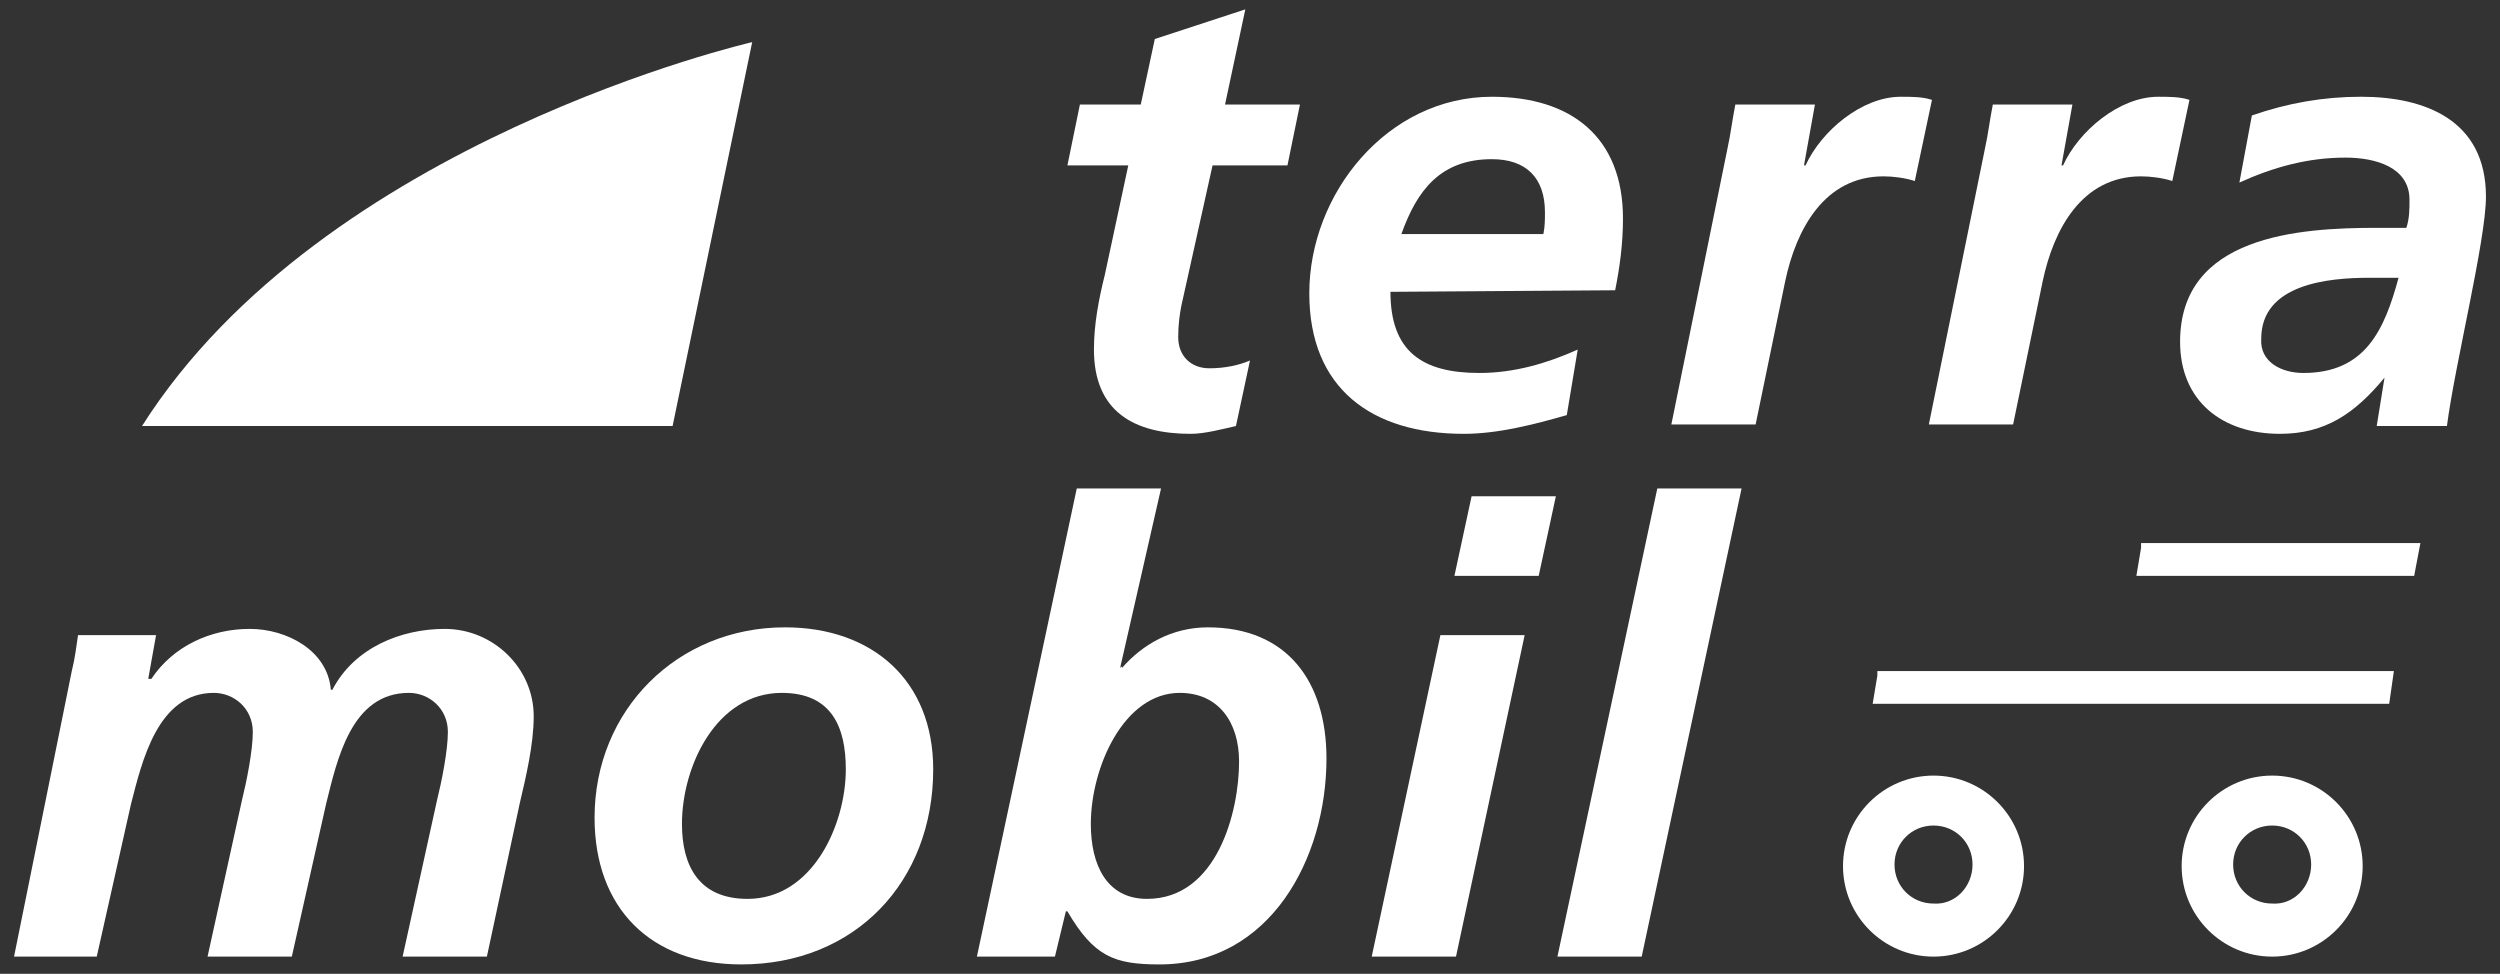
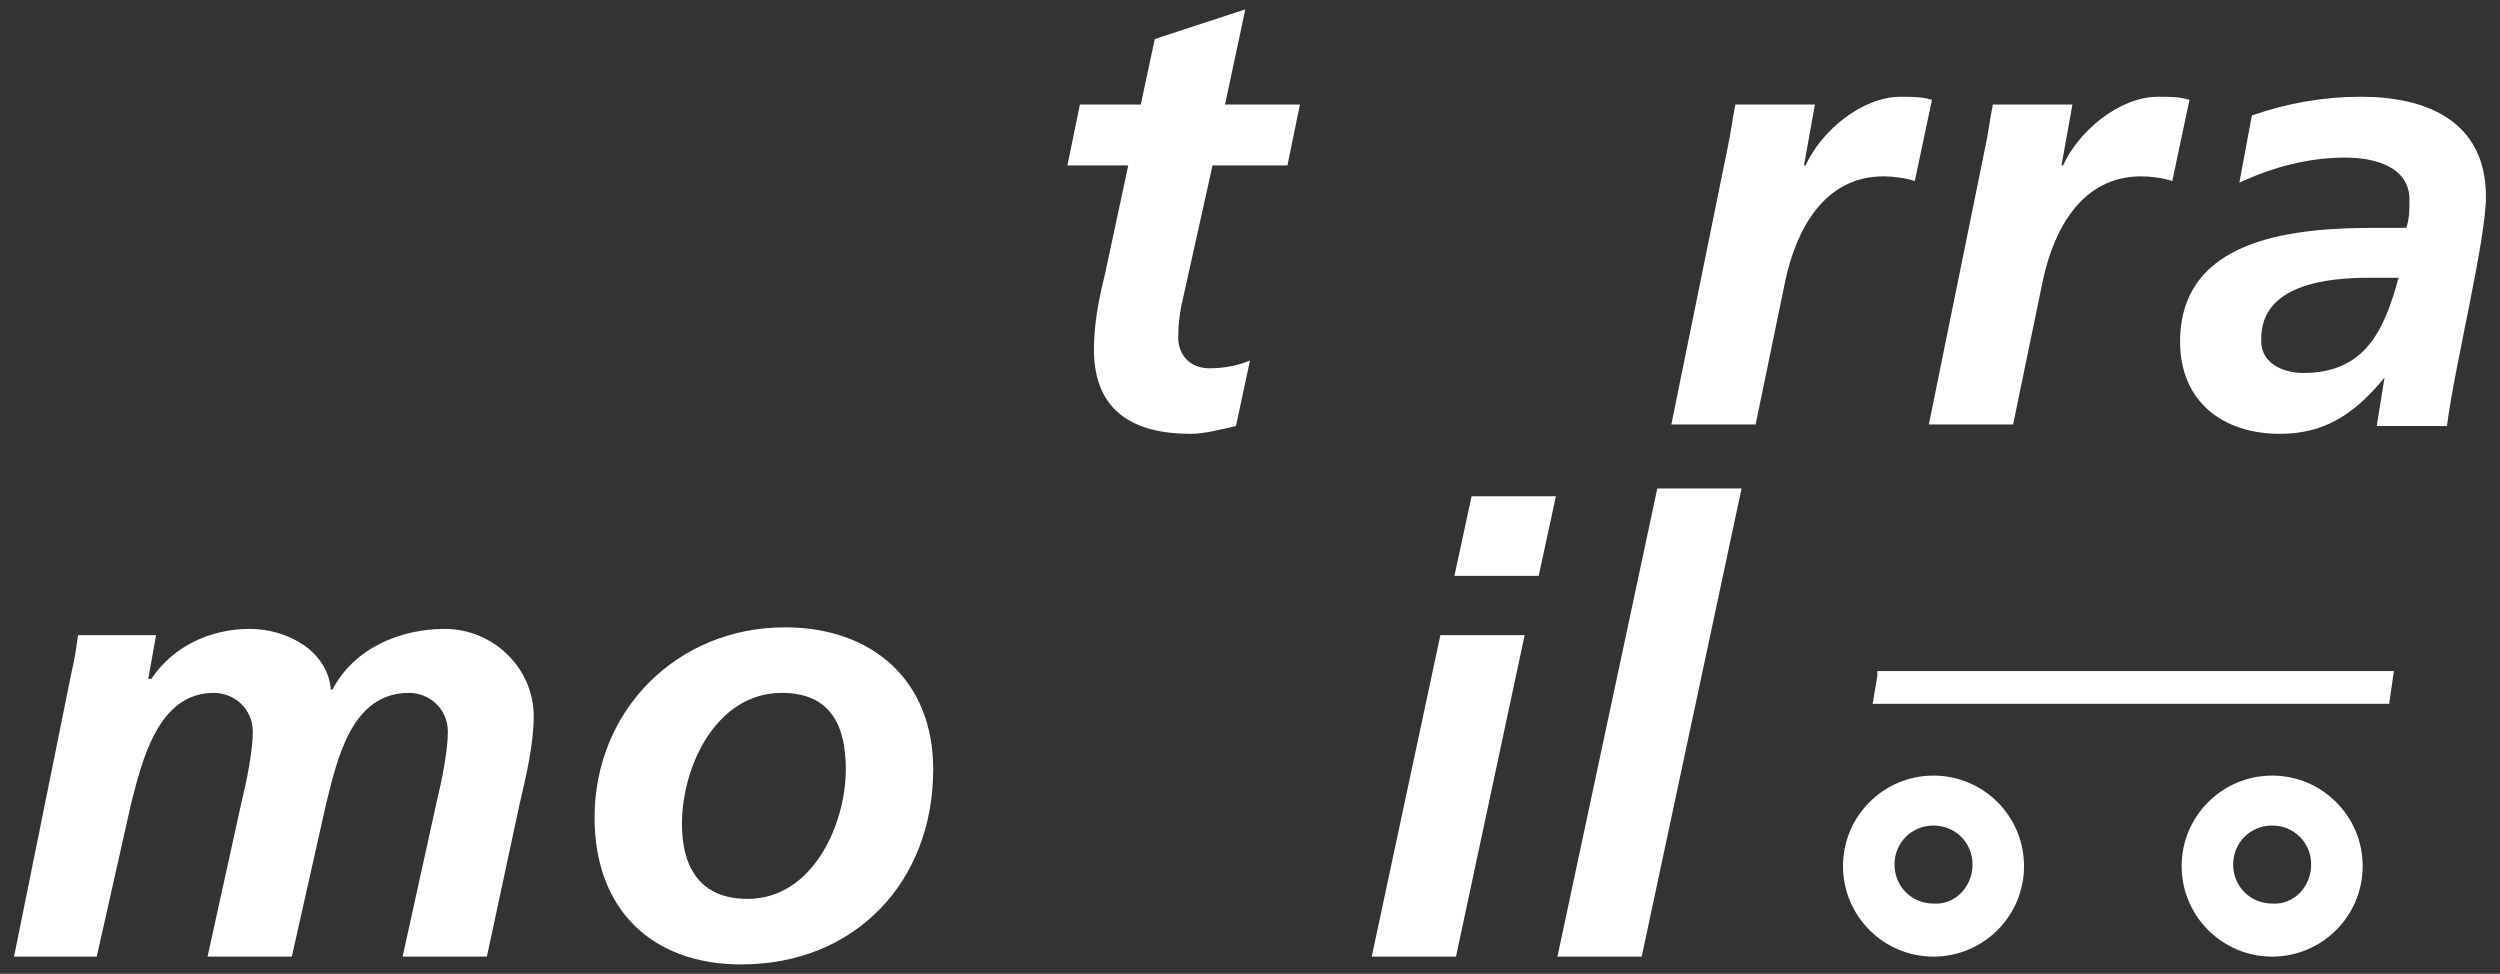
<svg xmlns="http://www.w3.org/2000/svg" version="1.1" id="Ebene_1" x="0px" y="0px" viewBox="0 0 160.2 62.4" style="enable-background:new 0 0 160.2 62.4;" xml:space="preserve">
  <rect x="0" y="0" width="160.2" height="62.4" fill="#333333" stroke="none" />
  <style type="text/css">
	.st0{fill:#FFFFFF;}
	.st1{fill:#2D4591;stroke:#E6007E;stroke-width:1.000000e-02;}
</style>
  <path class="st0" d="M126.4,55.4c0-1.4-1.1-2.5-2.5-2.5s-2.5,1.1-2.5,2.5s1.1,2.5,2.5,2.5C125.3,58,126.4,56.8,126.4,55.4z   M123.9,61.3c-3.2,0-5.8-2.6-5.8-5.8s2.6-5.8,5.8-5.8c3.2,0,5.8,2.6,5.8,5.8S127.1,61.3,123.9,61.3z" />
  <path class="st0" d="M148.1,55.4c0-1.4-1.1-2.5-2.5-2.5s-2.5,1.1-2.5,2.5s1.1,2.5,2.5,2.5C147,58,148.1,56.8,148.1,55.4z   M145.6,61.3c-3.2,0-5.8-2.6-5.8-5.8s2.6-5.8,5.8-5.8s5.8,2.6,5.8,5.8S148.8,61.3,145.6,61.3z" />
-   <path class="st0" d="M9.1,27.3h34l5.1-24.6C48.2,2.7,20.7,9,9.1,27.3z" />
  <g>
    <path class="st0" d="M69.2,6.7h3.9L74,2.5l5.8-1.9l-1.3,6.1h4.8l-0.8,3.9h-4.8l-2,9c-0.1,0.5-0.2,1.2-0.2,2c0,1.2,0.8,2,2,2   c1,0,1.9-0.2,2.6-0.5l-0.9,4.2c-0.9,0.2-2,0.5-2.9,0.5c-3.6,0-6.2-1.4-6.2-5.4c0-1.6,0.3-3.2,0.7-4.8l1.5-7h-3.9L69.2,6.7z" />
-     <path class="st0" d="M89.1,18.7c0,3.8,2,5.2,5.7,5.2c2.2,0,4.3-0.6,6.3-1.5l-0.7,4.2c-2.1,0.6-4.4,1.2-6.6,1.2   c-5.9,0-9.9-2.9-9.9-9c0-6.4,5-12.6,11.7-12.6c5.1,0,8.4,2.6,8.4,7.8c0,1.6-0.2,3.1-0.5,4.6L89.1,18.7L89.1,18.7z M98.9,15   c0.1-0.5,0.1-0.9,0.1-1.4c0-2.2-1.2-3.4-3.4-3.4c-3.3,0-4.8,2-5.8,4.8H98.9z" />
    <path class="st0" d="M110.7,9.5c0.2-0.9,0.3-1.8,0.5-2.8h5.1l-0.7,3.9h0.1c1-2.2,3.6-4.4,6.1-4.4c0.7,0,1.4,0,2,0.2l-1.1,5.2   c-0.6-0.2-1.4-0.3-2-0.3c-3.8,0-5.6,3.4-6.3,6.7l-1.9,9.2h-5.4L110.7,9.5z" />
    <path class="st0" d="M127.2,9.5c0.2-0.9,0.3-1.8,0.5-2.8h5.1l-0.7,3.9h0.1c1-2.2,3.6-4.4,6.1-4.4c0.7,0,1.4,0,2,0.2l-1.1,5.2   c-0.6-0.2-1.4-0.3-2-0.3c-3.8,0-5.6,3.4-6.3,6.7l-1.9,9.2h-5.4L127.2,9.5z" />
    <path class="st0" d="M152.8,24.2L152.8,24.2c-1.9,2.3-3.8,3.6-6.7,3.6c-3.7,0-6.4-2.1-6.4-5.9c0-6.8,7.6-7.3,12.6-7.3h1.9   c0.2-0.6,0.2-1.2,0.2-1.8c0-2.1-2.2-2.7-4.1-2.7c-2.4,0-4.6,0.6-6.8,1.6l0.8-4.3c2.3-0.8,4.6-1.2,7-1.2c4.1,0,8,1.5,8,6.4   c0,2.8-2,10.8-2.5,14.7h-4.5L152.8,24.2z M147.6,23.9c4,0,5.2-2.8,6.1-6.1h-1.9c-2.6,0-6.9,0.4-6.9,3.9   C144.8,23.2,146.2,23.9,147.6,23.9z" />
  </g>
  <g>
    <path class="st0" d="M4.6,43c0.2-0.8,0.3-1.6,0.4-2.3h5l-0.5,2.8h0.2c1.4-2.1,3.8-3.2,6.3-3.2c2.4,0,5,1.4,5.2,3.9h0.1   c1.4-2.7,4.4-3.9,7.2-3.9c3.1,0,5.7,2.5,5.7,5.6c0,1.8-0.5,3.9-0.9,5.6l-2.1,9.8h-5.4l2.2-10c0.3-1.2,0.7-3.2,0.7-4.4   c0-1.5-1.2-2.5-2.5-2.5c-3.7,0-4.6,4.3-5.3,7.1l-2.2,9.8h-5.4l2.2-10c0.3-1.2,0.7-3.2,0.7-4.4c0-1.5-1.2-2.5-2.5-2.5   c-3.6,0-4.6,4.4-5.3,7.1l-2.2,9.8H0.9L4.6,43z" />
    <path class="st0" d="M59.8,49.3c0,7.2-5,12.5-12.3,12.5c-5.8,0-9.4-3.6-9.4-9.4c0-6.9,5.3-12.2,12.2-12.2   C55.9,40.2,59.8,43.6,59.8,49.3z M54.2,49.3c0-2.7-0.9-4.9-4.1-4.9c-4.2,0-6.4,4.7-6.4,8.4c0,2.7,1.1,4.8,4.2,4.8   C52.1,57.6,54.2,52.8,54.2,49.3z" />
-     <path class="st0" d="M74.4,31.3l-2.6,11.4v0.1l0.1-0.1v0.1c1.3-1.5,3.2-2.6,5.5-2.6c5.1,0,7.6,3.5,7.6,8.4   c0,6.4-3.6,13.2-10.7,13.2c-2.9,0-4.2-0.5-5.9-3.4h-0.1l-0.7,2.9h-5l6.4-30H74.4z M73.5,57.6c4.5,0,5.9-5.6,5.9-8.8   c0-2.5-1.3-4.4-3.8-4.4c-3.6,0-5.7,4.8-5.7,8.4C69.9,55.4,70.9,57.6,73.5,57.6z" />
    <path class="st0" d="M92.3,40.7h5.4l-4.4,20.6h-5.4L92.3,40.7z M94.3,31.8h5.4l-1.1,5.1h-5.4L94.3,31.8z" />
    <path class="st0" d="M106.2,31.3h5.4l-6.4,30h-5.4L106.2,31.3z" />
  </g>
  <polyline class="st0" points="120.3,43 153.4,43 153.1,45.1 120,45.1 120.3,43.3 " />
-   <polyline class="st0" points="137.2,34.8 155.1,34.8 154.7,36.9 136.9,36.9 137.2,35.1 " />
  <path class="st1" d="M142.8,6.6" />
</svg>